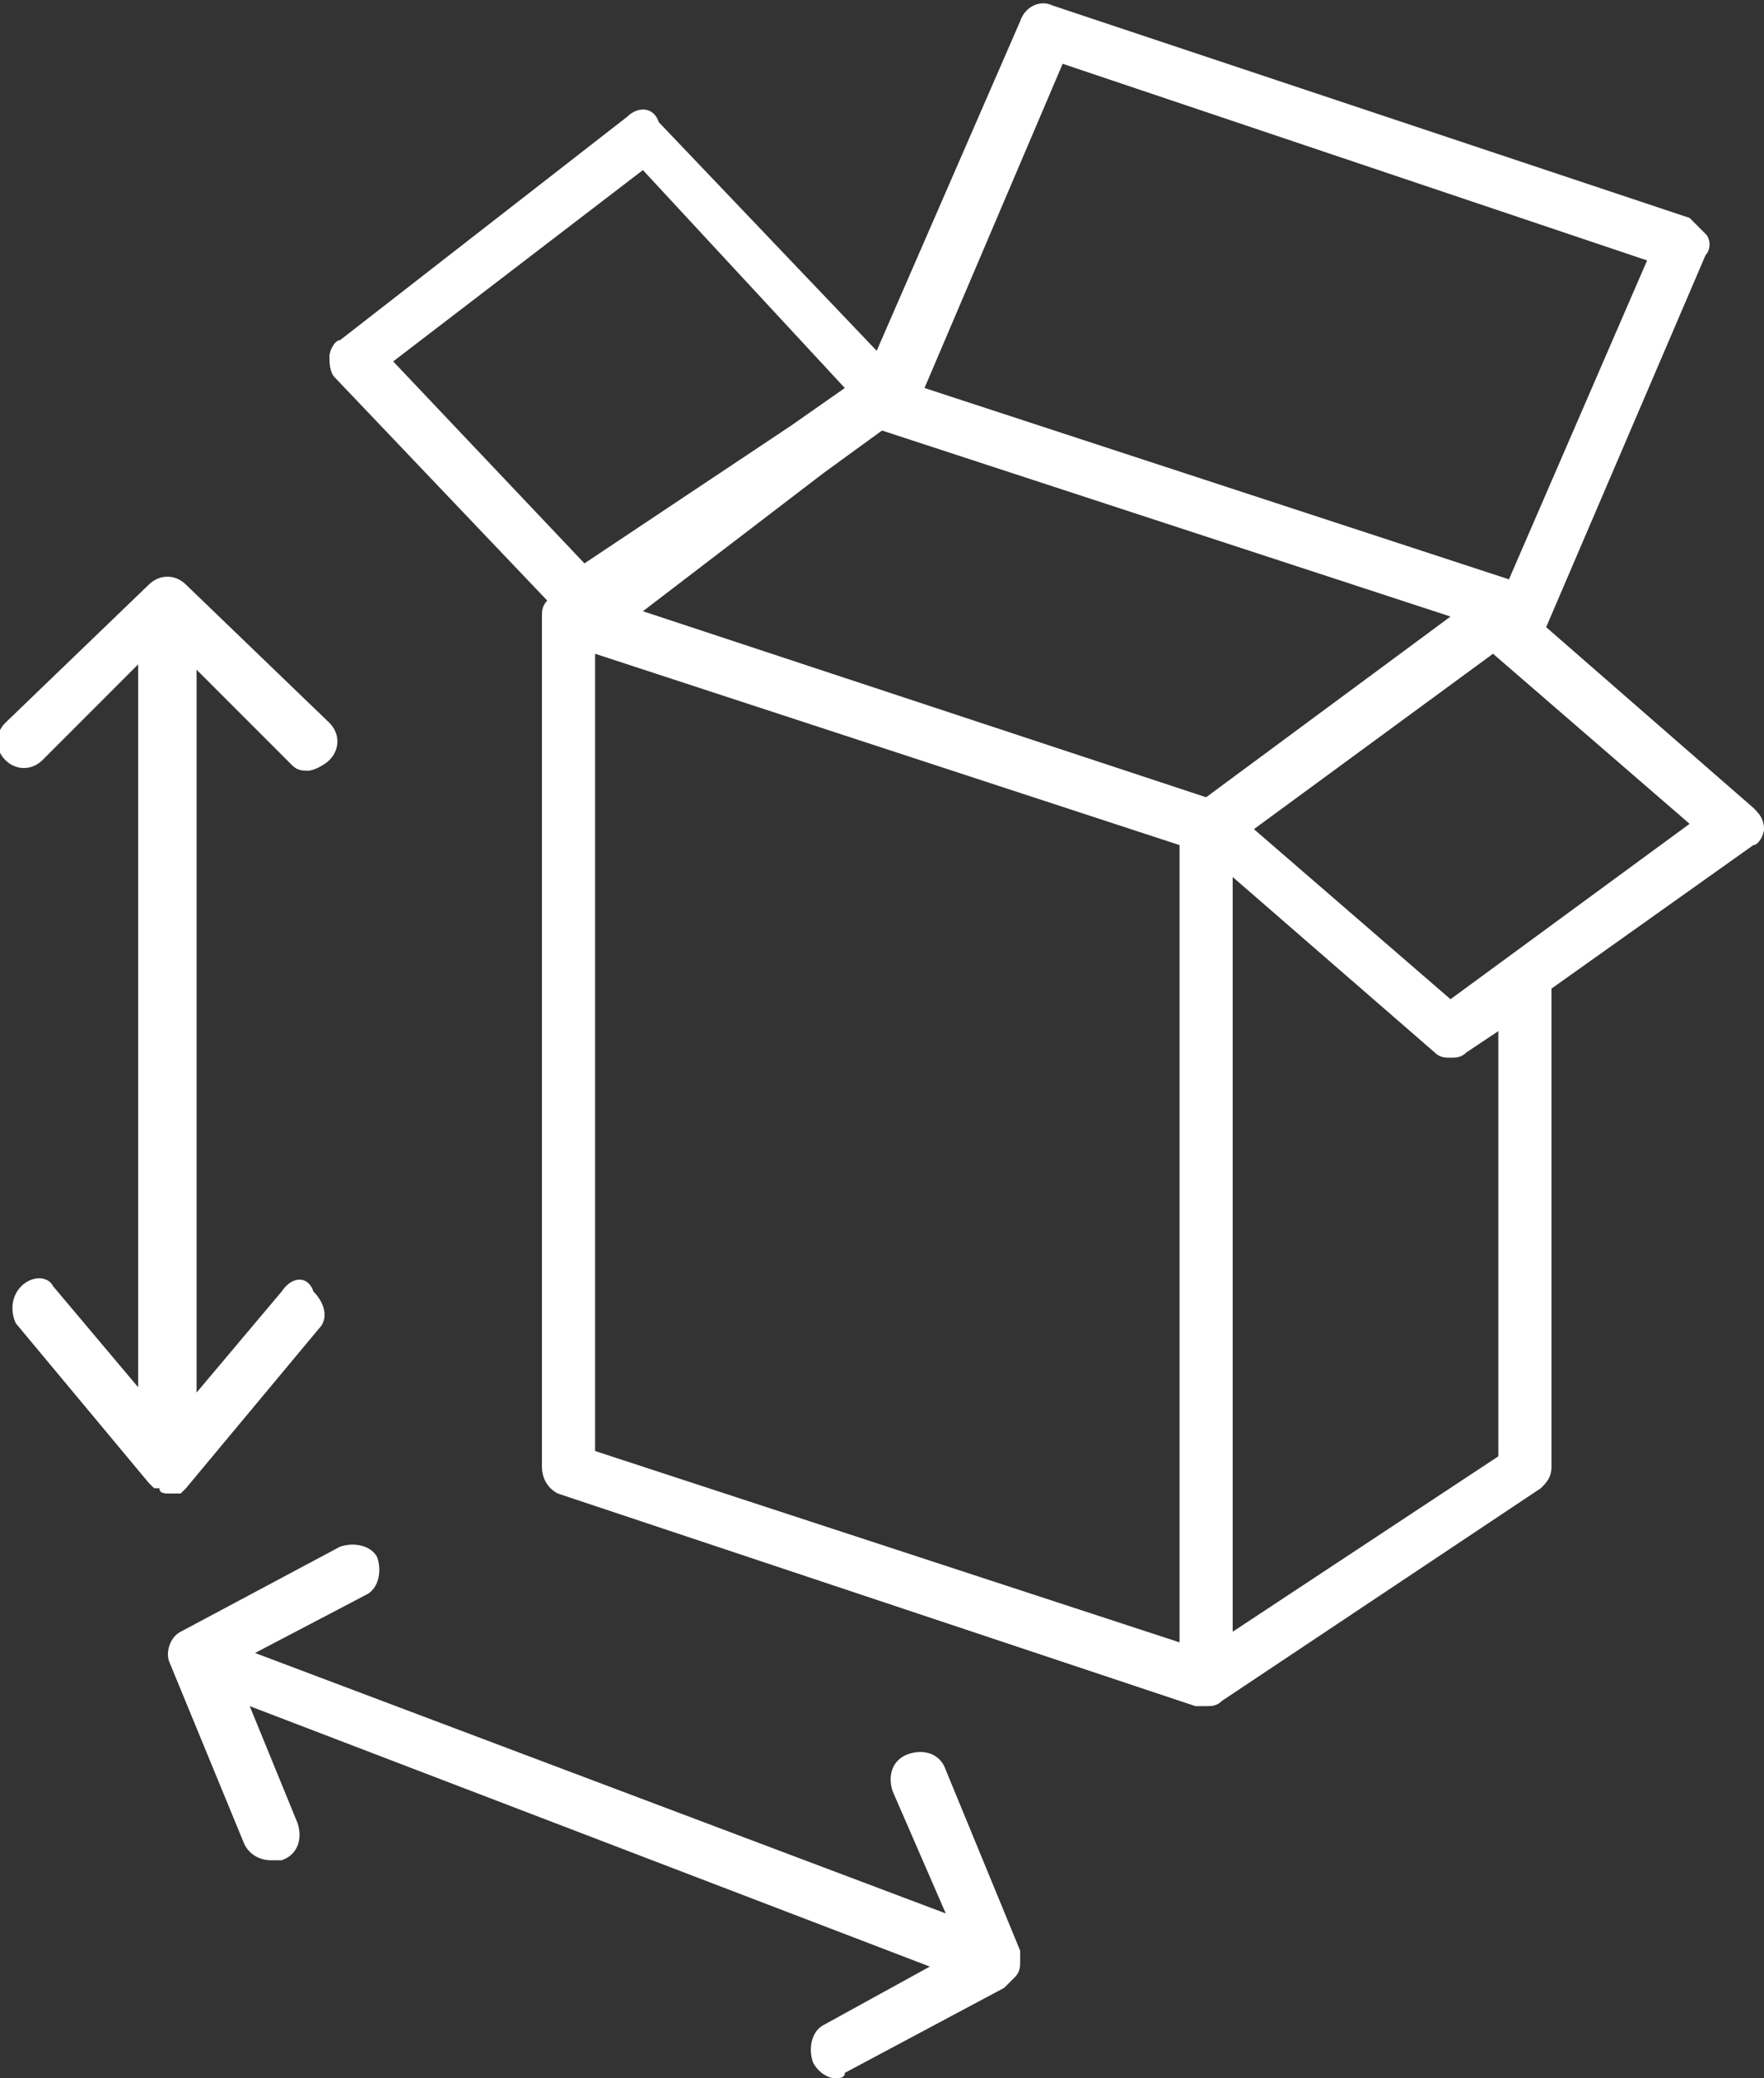
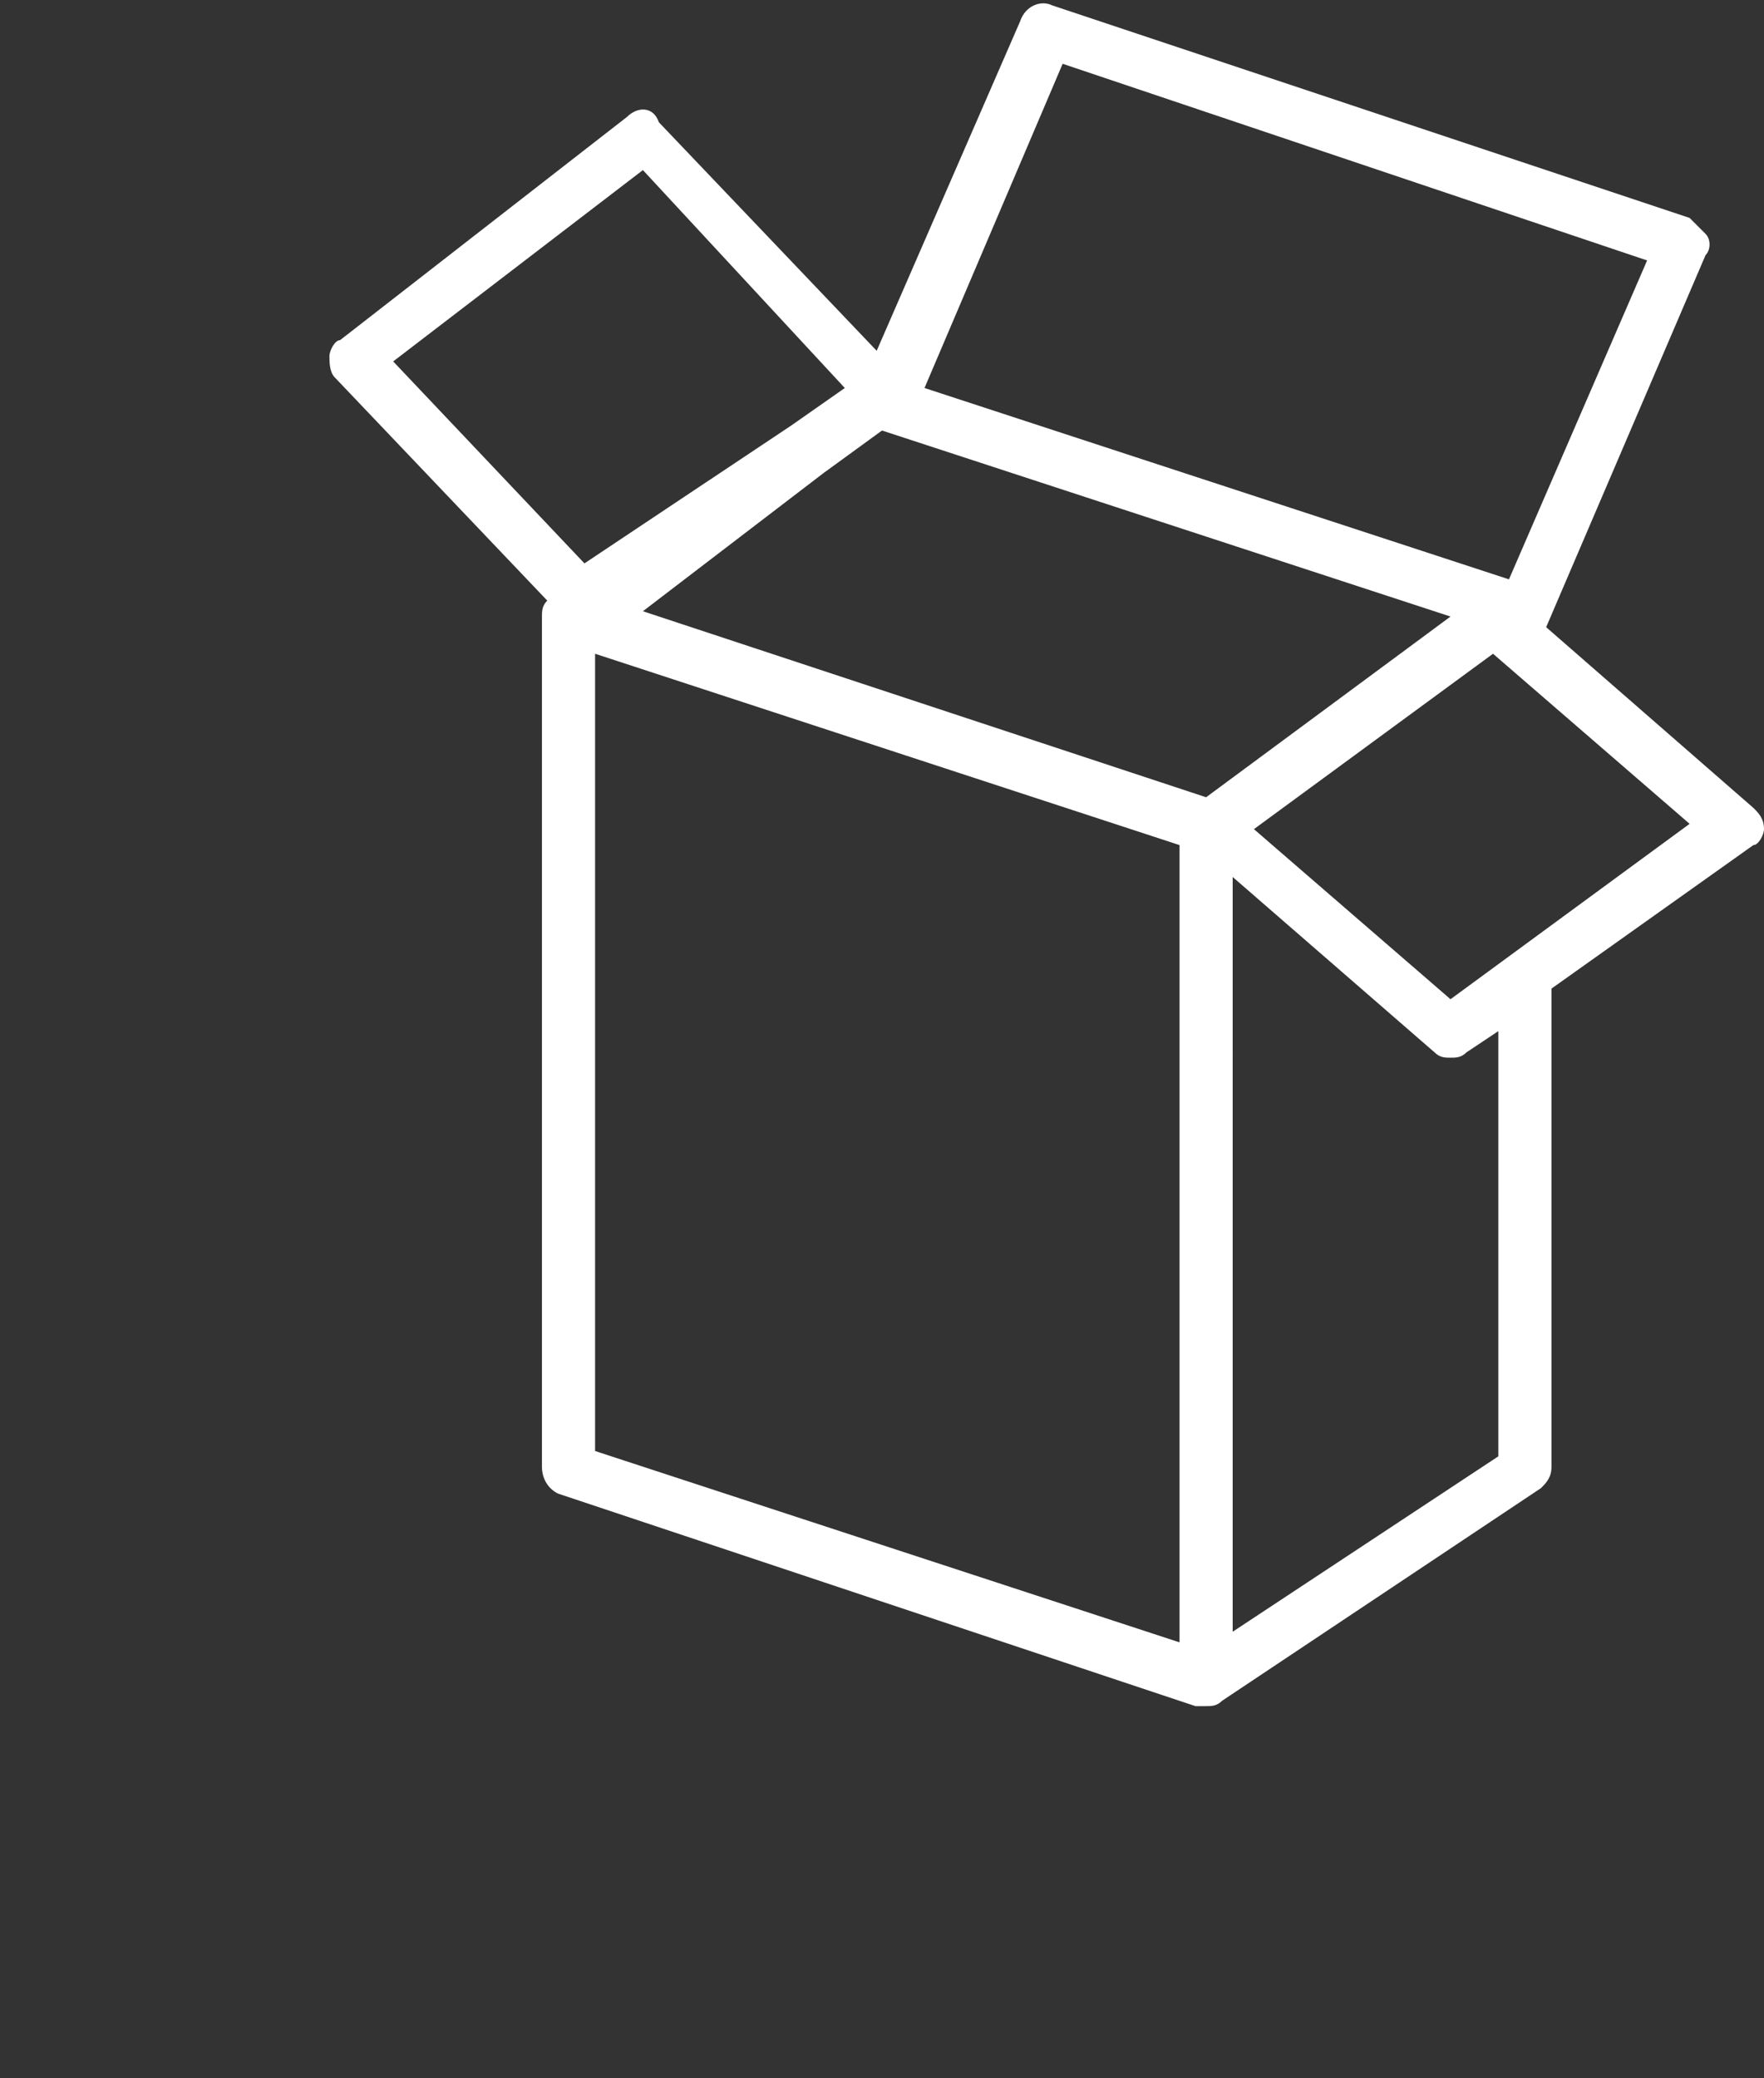
<svg xmlns="http://www.w3.org/2000/svg" version="1.1" id="Ebene_1" x="0px" y="0px" viewBox="0 0 33.2 39.1" style="enable-background:new 0 0 33.2 39.1;" xml:space="preserve">
  <rect x="0" y="0" width="33.2" height="39.1" fill="#333333" stroke="none" />
  <style type="text/css">
	.st0{fill:#FFFFFF;}
</style>
  <g>
    <path class="st0" d="M33.2,15.6c0-0.2-0.1-0.3-0.2-0.4l-3.9-3.4c0,0,0,0,0,0l3-7c0.1-0.1,0.1-0.3,0-0.4c-0.1-0.1-0.2-0.2-0.3-0.3   l-12-4c-0.2-0.1-0.5,0-0.6,0.3l-2.7,6.2l-4.1-4.3C12.3,2,12,2,11.8,2.2L6.4,6.4C6.3,6.4,6.2,6.6,6.2,6.7c0,0.1,0,0.3,0.1,0.4l4,4.2   c-0.1,0.1-0.1,0.2-0.1,0.3v16c0,0.2,0.1,0.4,0.3,0.5l12,4c0.1,0,0.1,0,0.2,0c0.1,0,0.2,0,0.3-0.1l6-4c0.1-0.1,0.2-0.2,0.2-0.4v-9   l3.8-2.7C33.1,15.9,33.2,15.7,33.2,15.6z M22.7,15l-10.6-3.5l3.4-2.6l1.1-0.8l10.7,3.5L22.7,15z M20,1.2l11,3.7l-2.6,6l-11-3.6   L20,1.2z M12.1,3.2l3.8,4.1l-1,0.7l-3.9,2.6L7.4,6.8L12.1,3.2z M11.2,12.3l11,3.6v15l-11-3.6V12.3z M28.2,27.4l-5,3.3V16.5l3.8,3.3   c0.1,0.1,0.2,0.1,0.3,0.1c0.1,0,0.2,0,0.3-0.1l0.6-0.4V27.4z M27.3,18.8l-3.7-3.2l4.5-3.3l3.7,3.2L27.3,18.8z" />
-     <path class="st0" d="M3.2,28.1C3.2,28.1,3.2,28.1,3.2,28.1C3.2,28.1,3.2,28.1,3.2,28.1C3.2,28.1,3.2,28.1,3.2,28.1   c0.1,0,0.1,0,0.2,0c0,0,0,0,0,0c0,0,0.1-0.1,0.1-0.1c0,0,0,0,0,0l2.5-3c0.2-0.2,0.1-0.5-0.1-0.7C5.8,24,5.5,24,5.3,24.3l-1.6,1.9   V12.6l1.8,1.8c0.1,0.1,0.2,0.1,0.3,0.1c0.1,0,0.3-0.1,0.4-0.2c0.2-0.2,0.2-0.5,0-0.7L3.5,11c-0.2-0.2-0.5-0.2-0.7,0l-2.7,2.6   c-0.2,0.2-0.2,0.5,0,0.7c0.2,0.2,0.5,0.2,0.7,0l1.8-1.8v13.6l-1.6-1.9C0.9,24,0.6,24,0.4,24.2c-0.2,0.2-0.2,0.5-0.1,0.7l2.5,3   c0,0,0,0,0,0c0,0,0.1,0.1,0.1,0.1c0,0,0,0,0.1,0C3,28.1,3.1,28.1,3.2,28.1z" />
-     <path class="st0" d="M19.2,36.9C19.2,36.9,19.2,36.9,19.2,36.9c0-0.1,0-0.1,0-0.2l-1.4-3.4c-0.1-0.3-0.4-0.4-0.7-0.3   c-0.3,0.1-0.4,0.4-0.3,0.7l1,2.3l-13-4.9L6.9,30c0.2-0.1,0.3-0.4,0.2-0.7C7,29.1,6.7,29,6.4,29.1l-3,1.6c-0.2,0.1-0.3,0.4-0.2,0.6   l1.4,3.4c0.1,0.2,0.3,0.3,0.5,0.3c0.1,0,0.1,0,0.2,0c0.3-0.1,0.4-0.4,0.3-0.7l-0.9-2.2L17.5,37l-2,1.1c-0.2,0.1-0.3,0.4-0.2,0.7   c0.1,0.2,0.3,0.3,0.4,0.3c0.1,0,0.2,0,0.2-0.1l3-1.6c0,0,0,0,0,0c0,0,0,0,0,0c0.1-0.1,0.1-0.1,0.2-0.2c0,0,0,0,0,0c0,0,0,0,0,0   C19.2,37.1,19.2,37,19.2,36.9z" />
  </g>
</svg>